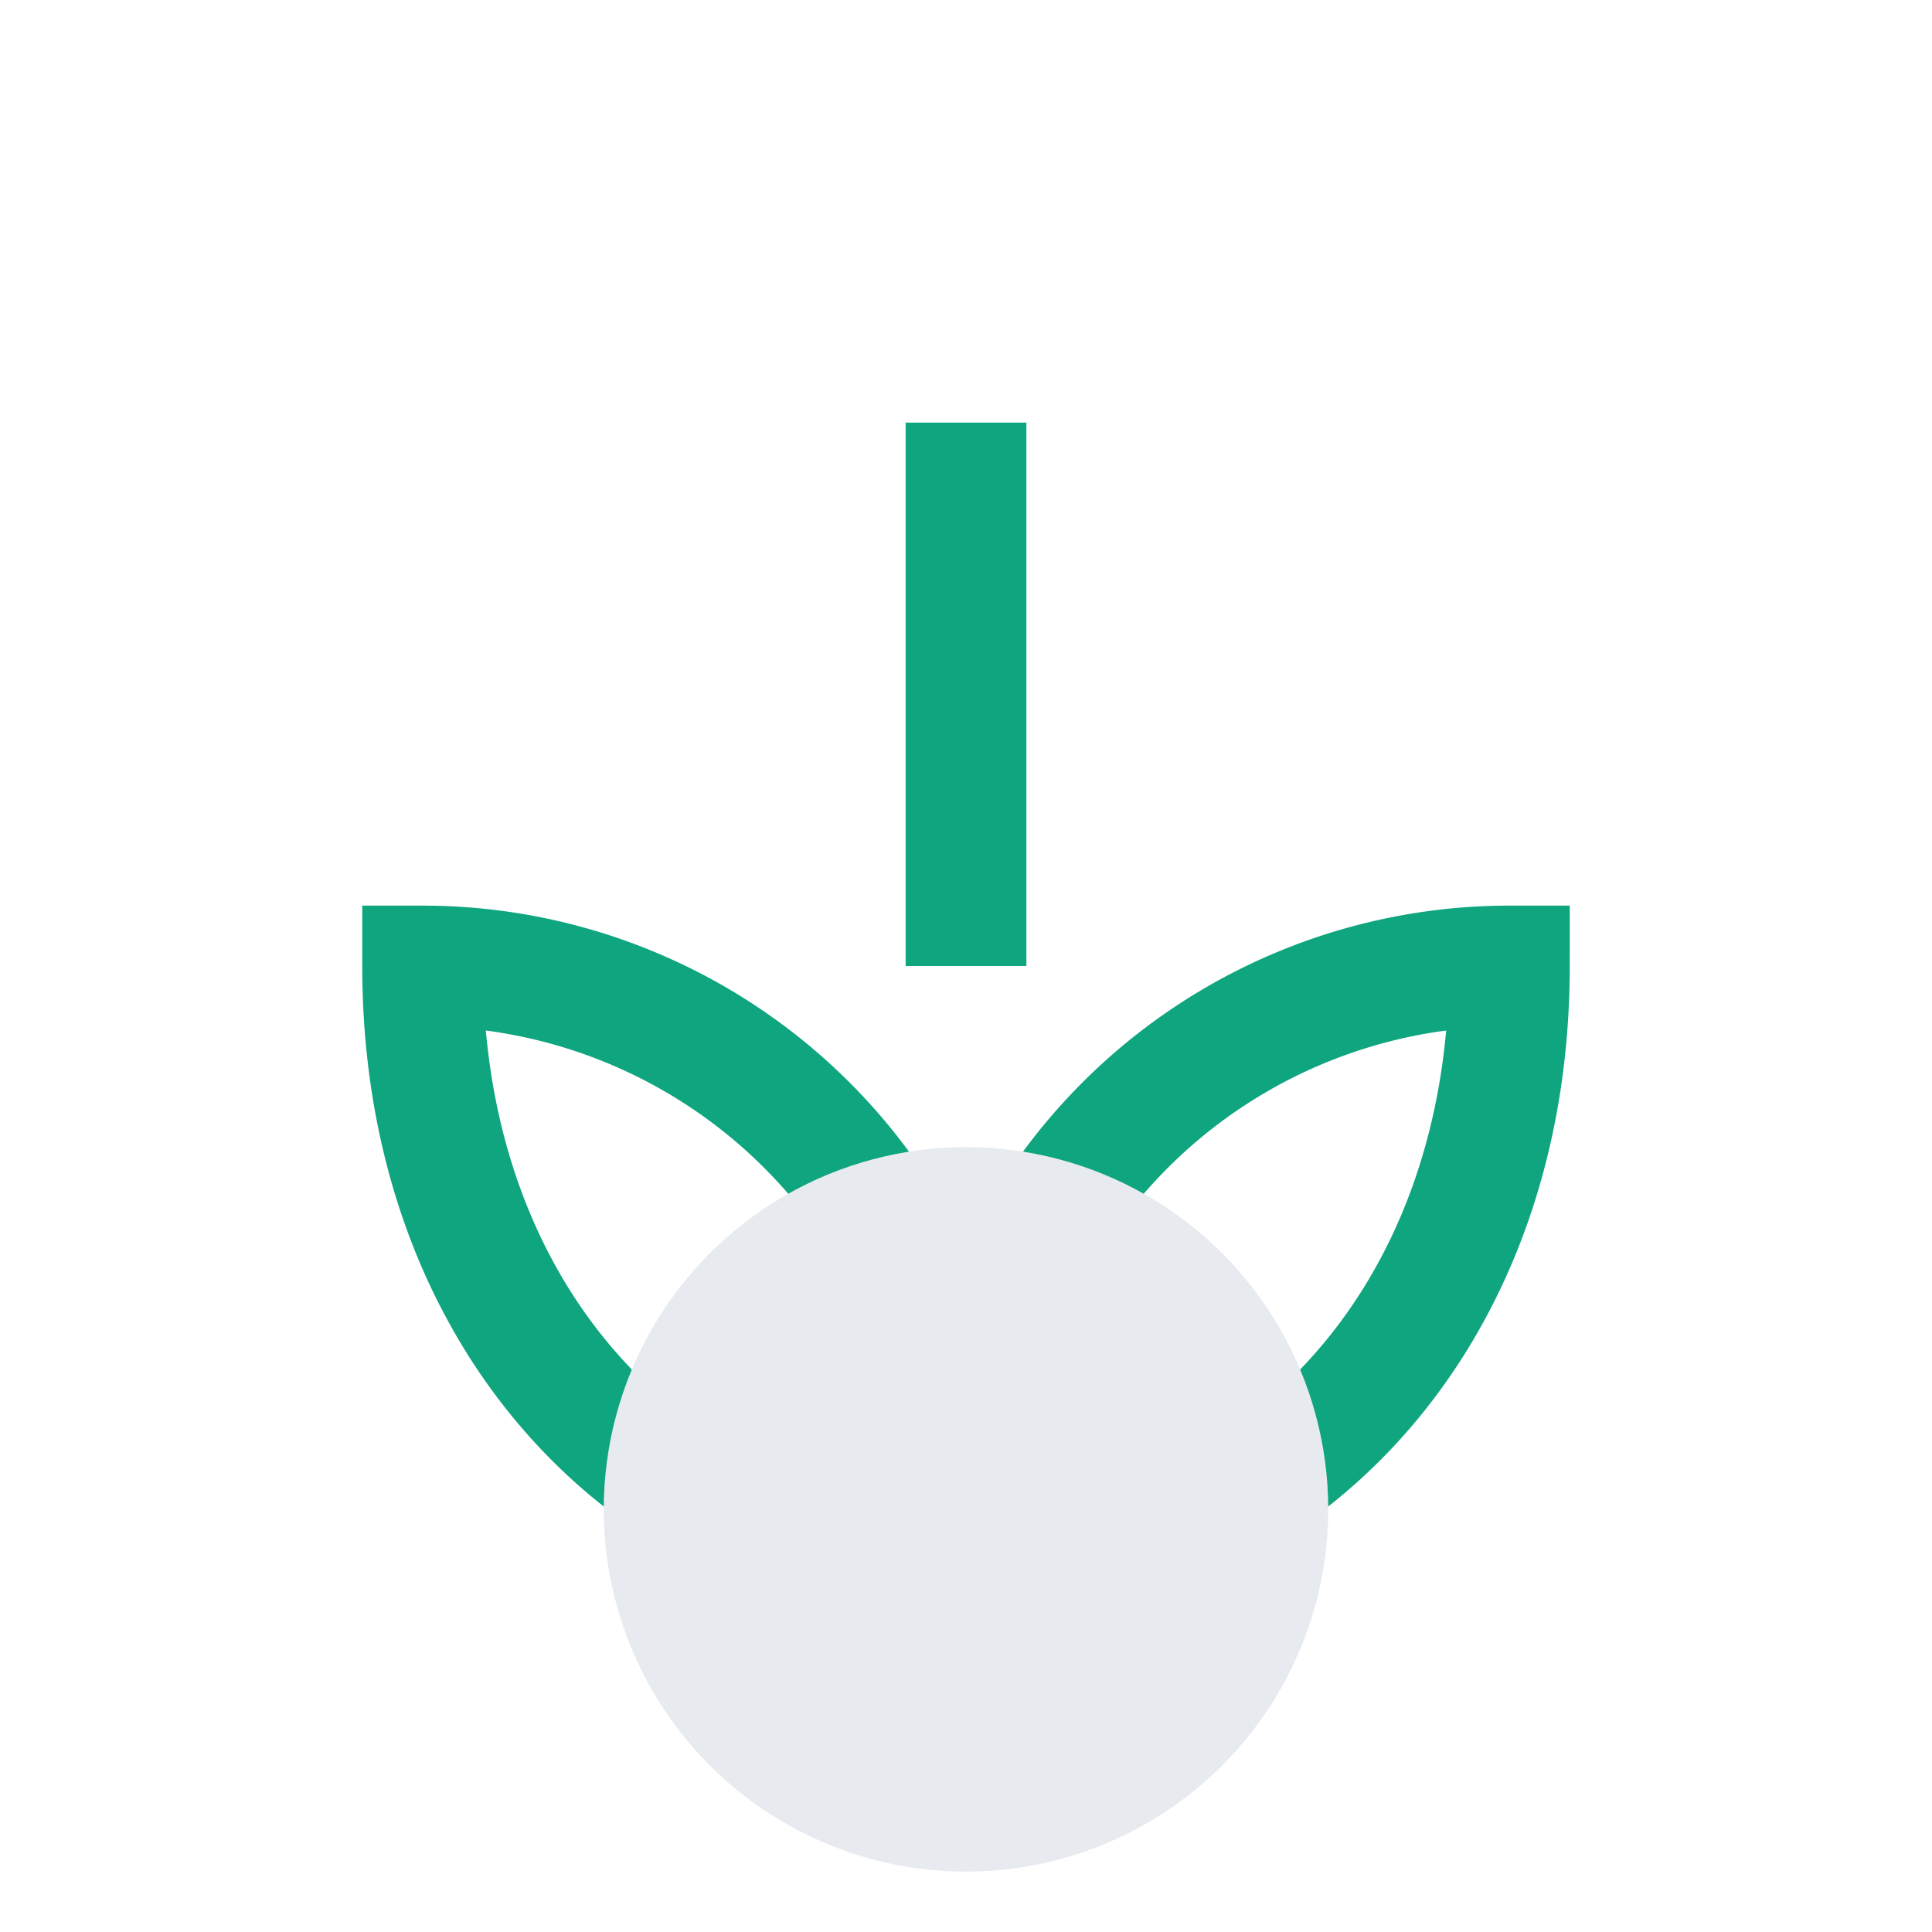
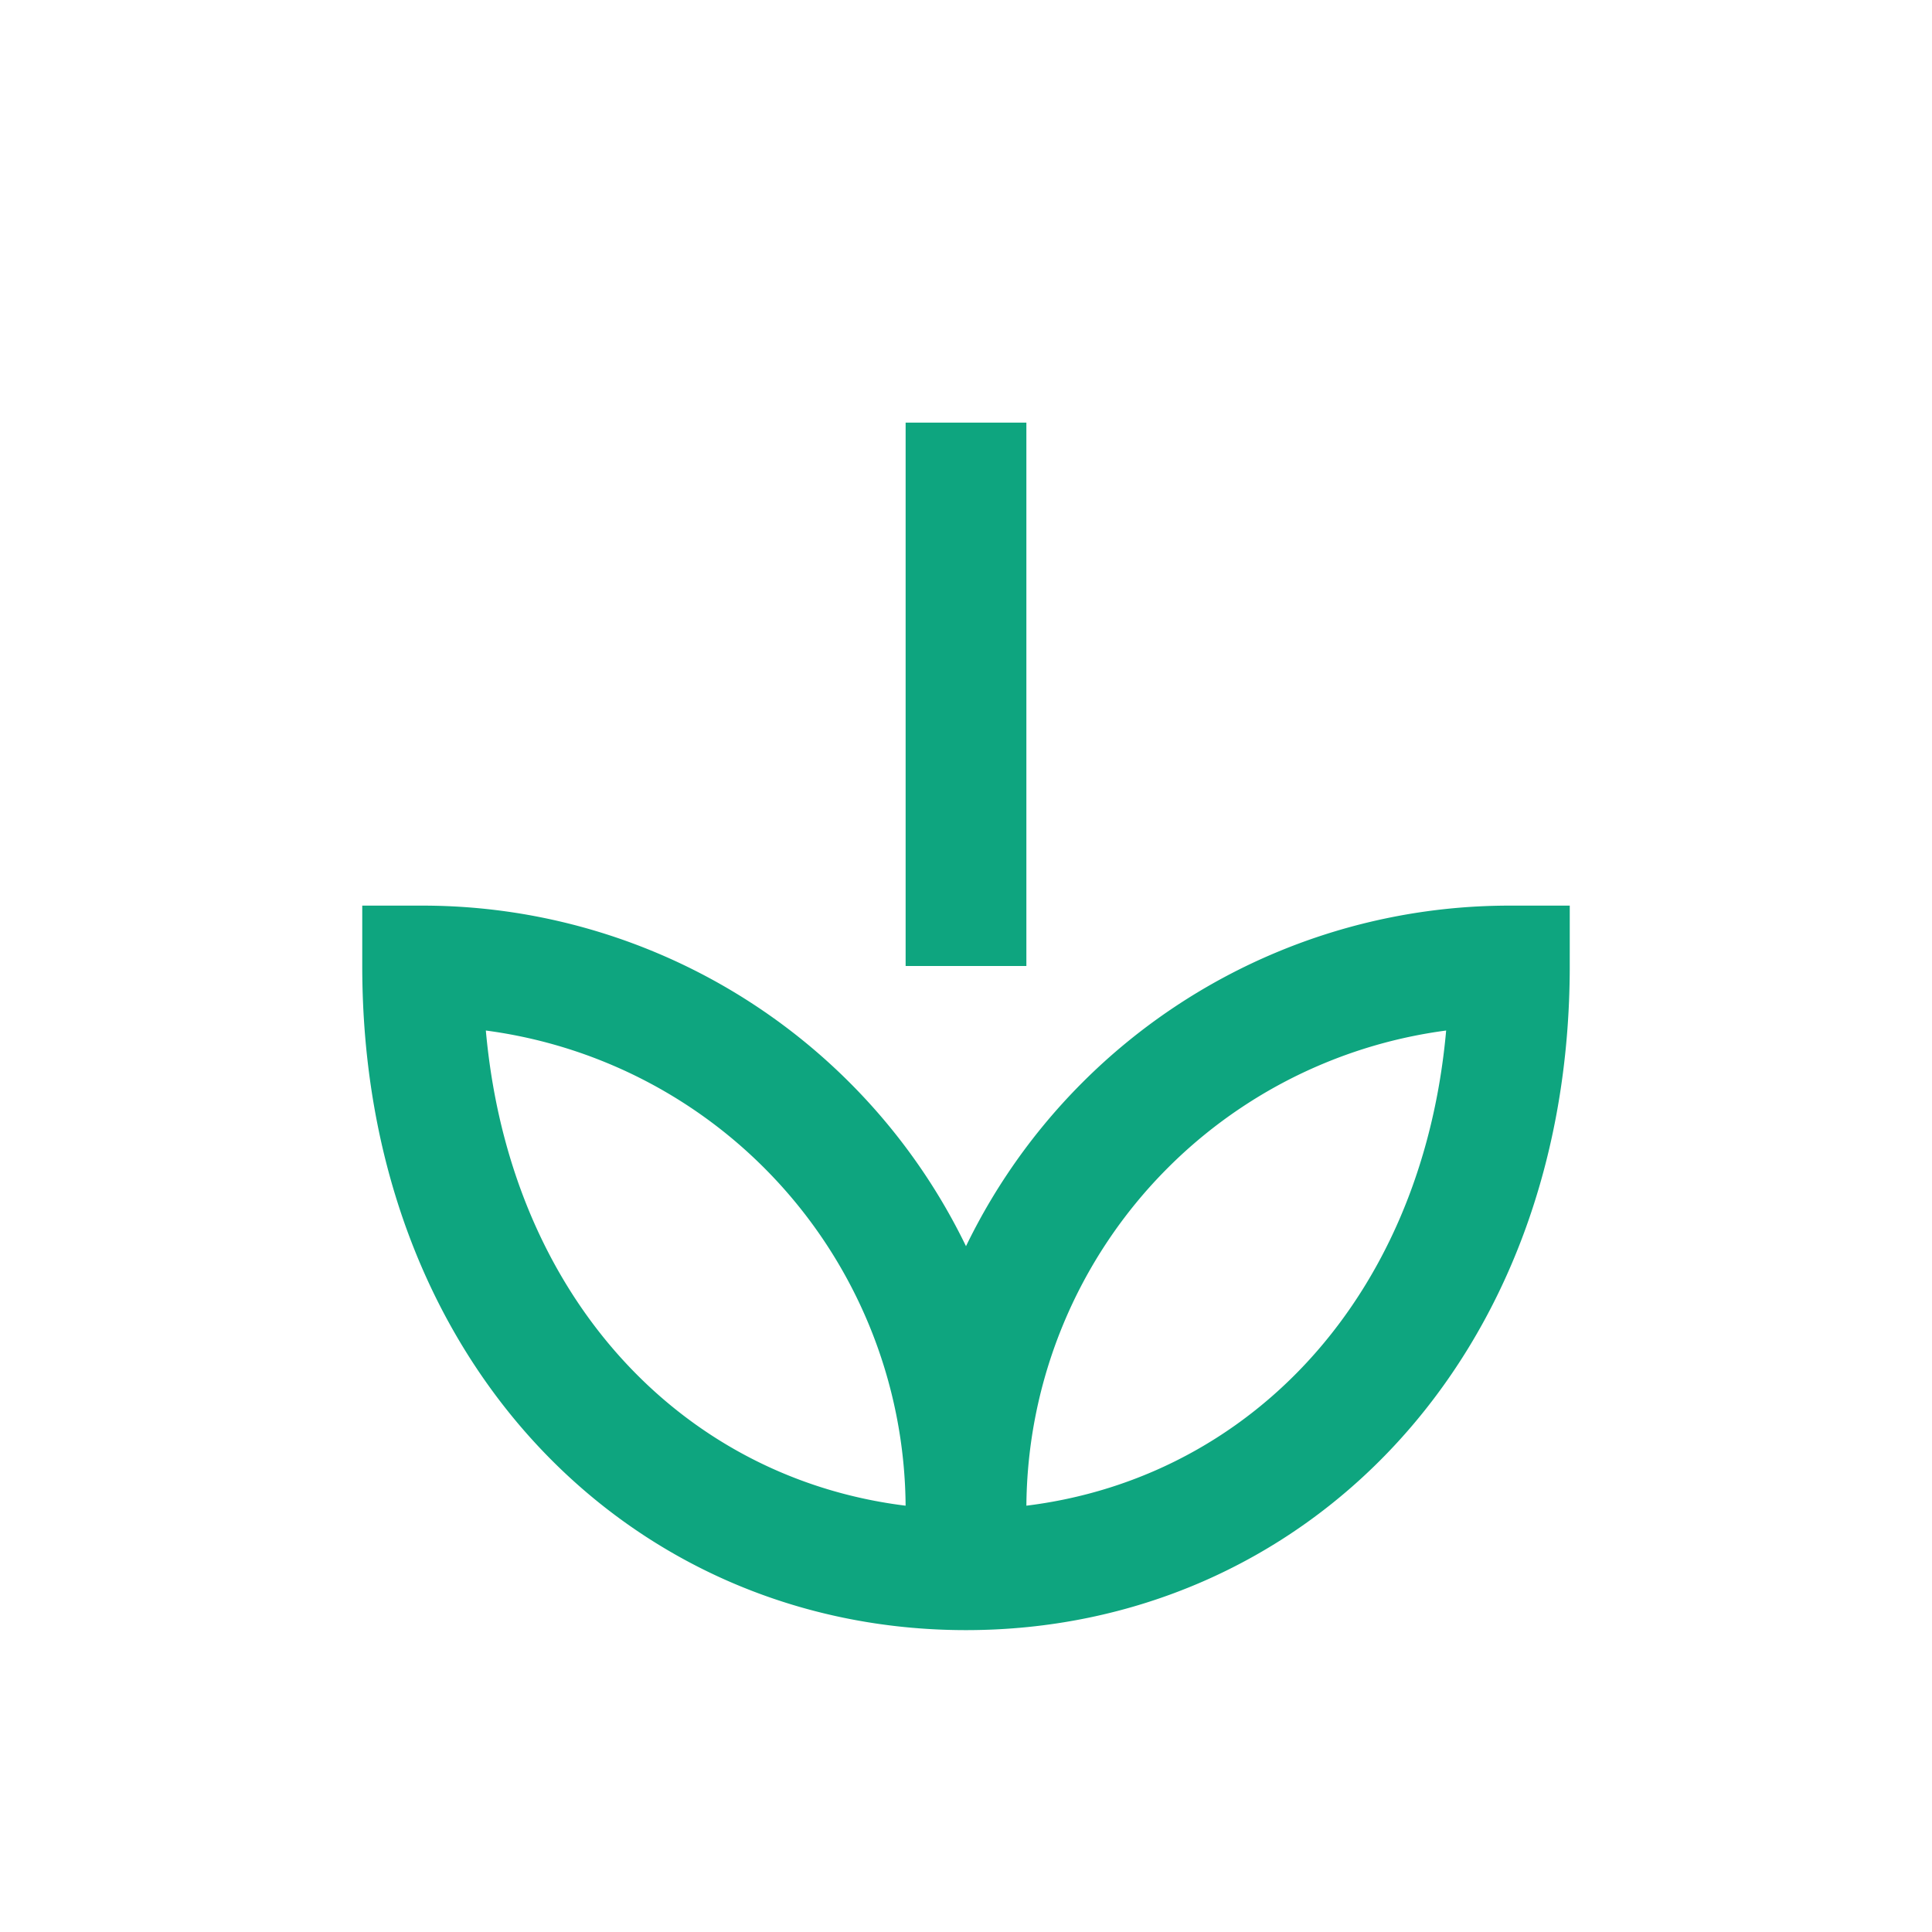
<svg xmlns="http://www.w3.org/2000/svg" width="32" height="32" viewBox="0 0 32 32">
  <path d="M16 25a9 9 0 019-9c0 6-4 10-9 10s-9-4-9-10a9 9 0 019 9zm0-9V7" stroke="#0ea57f" stroke-width="2" fill="none" />
-   <circle cx="16" cy="25" r="6" fill="#e7eaef" />
</svg>